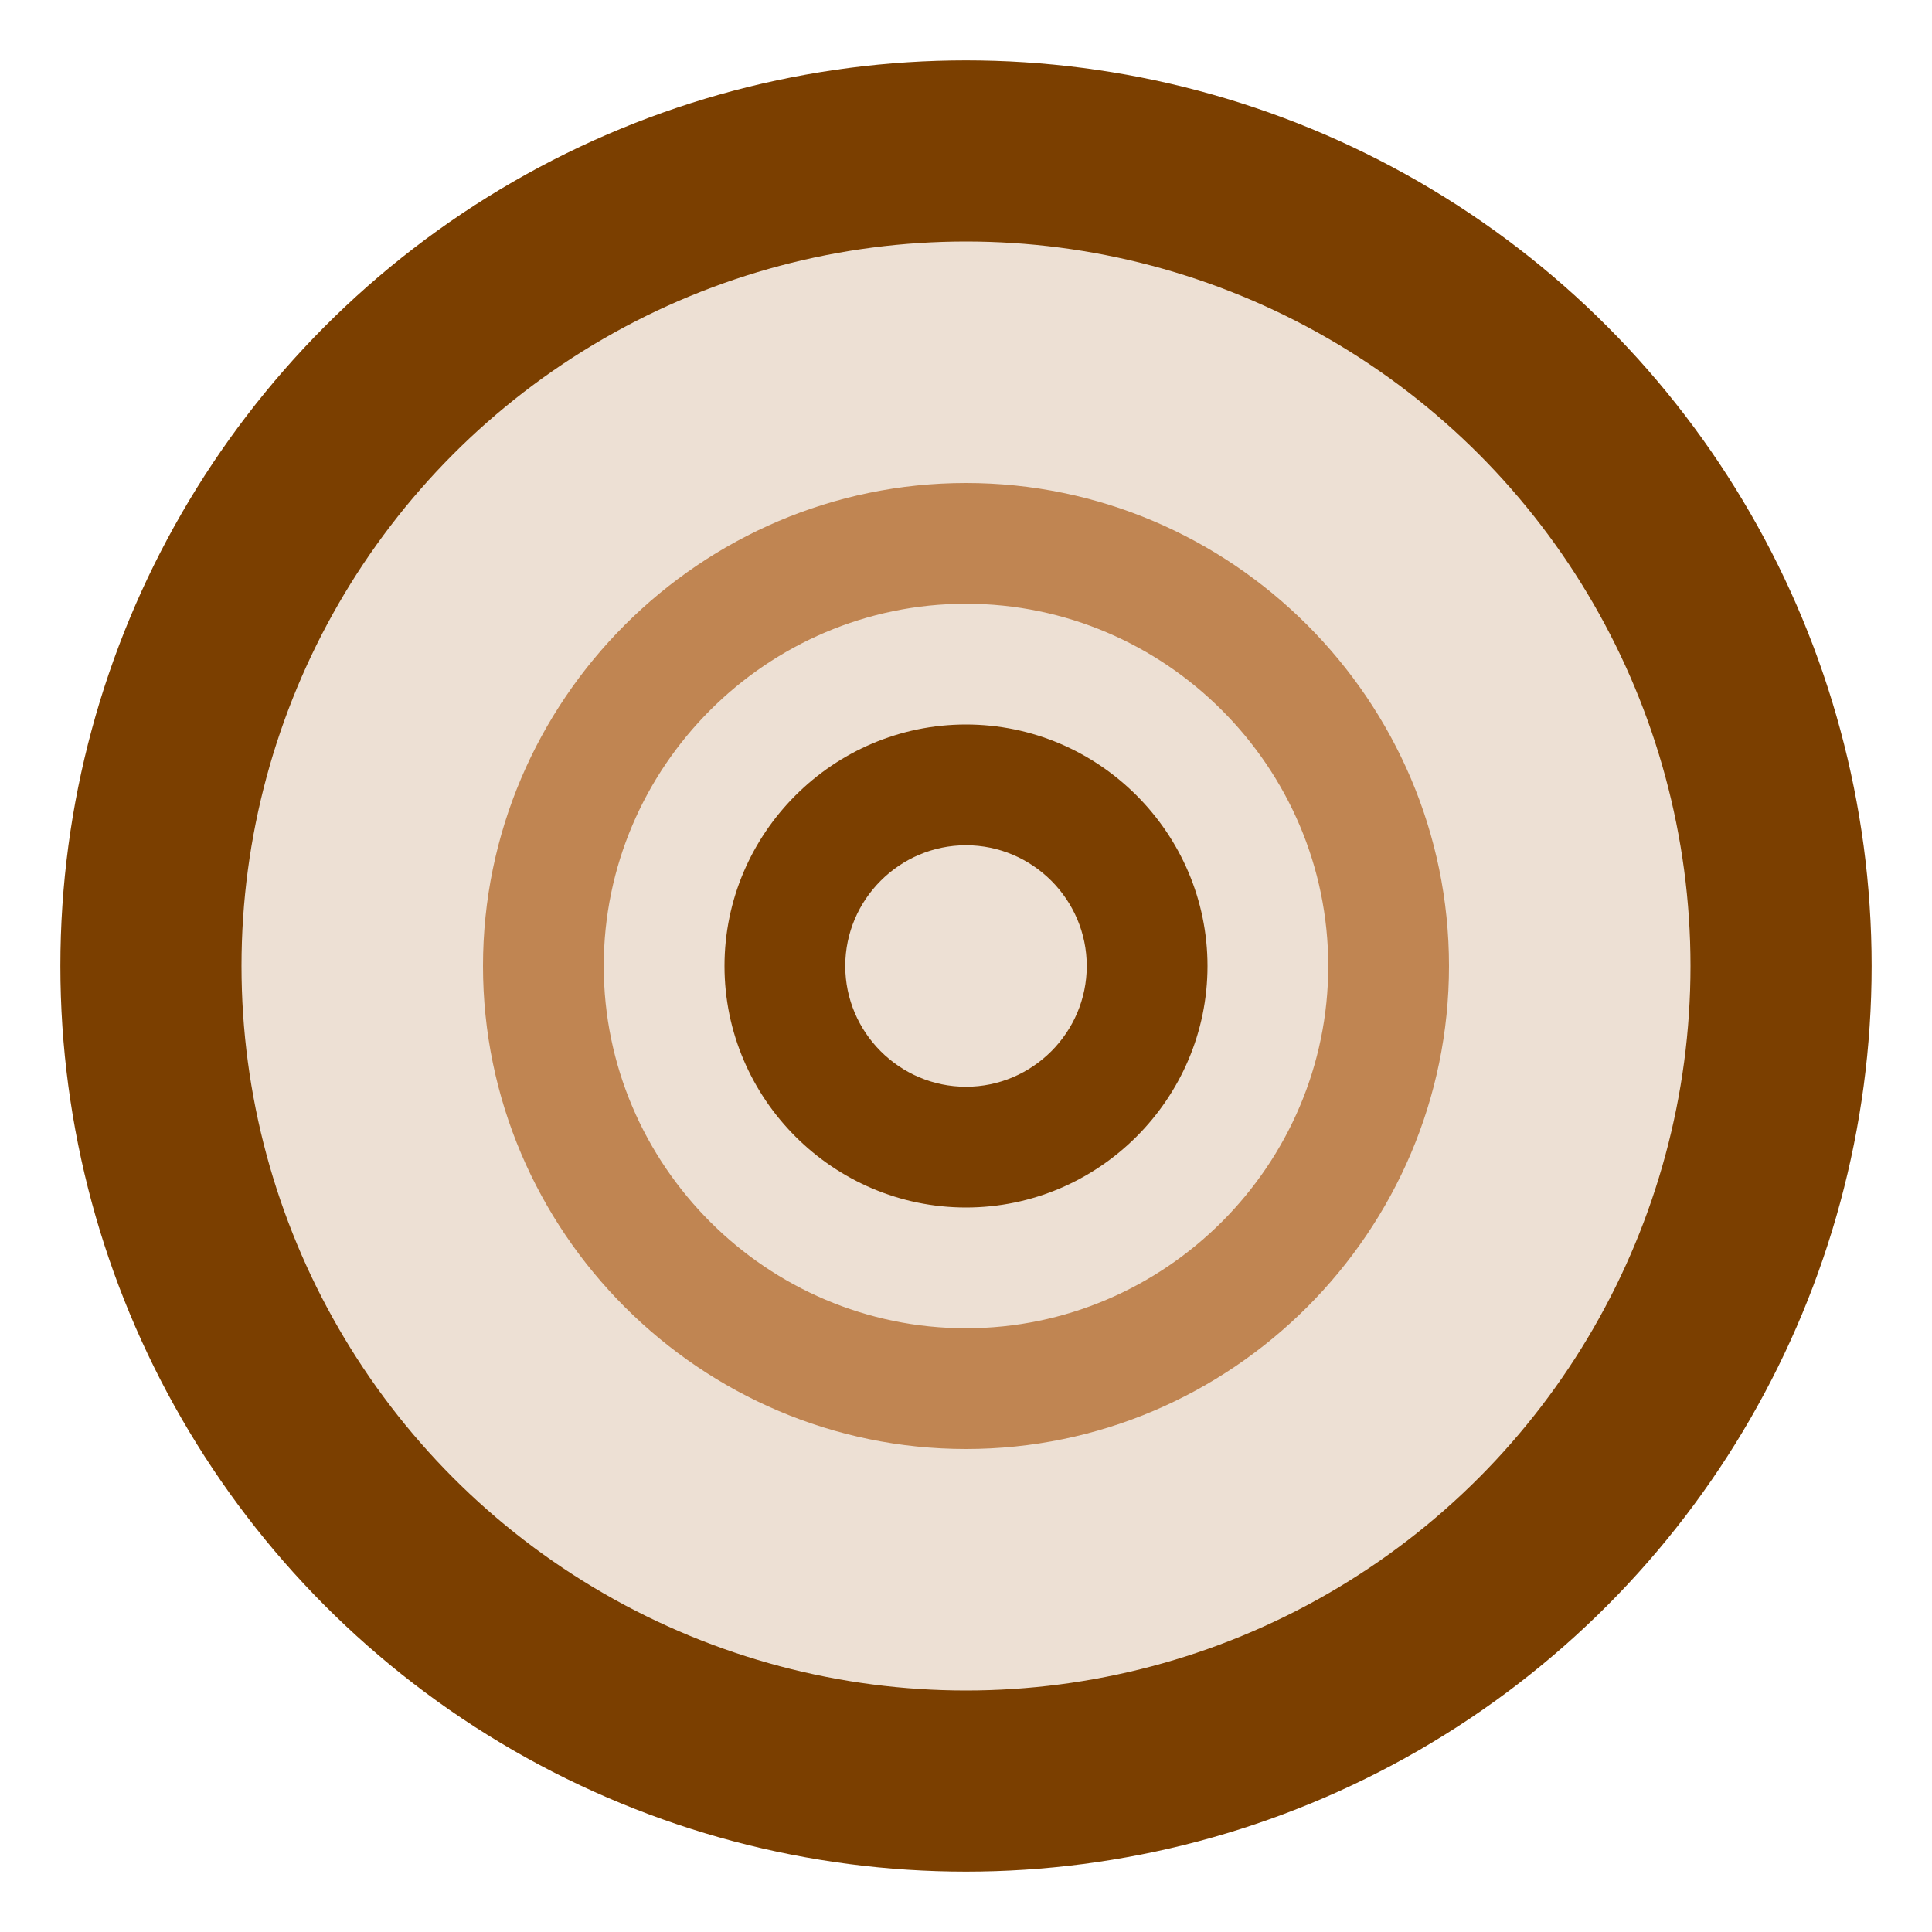
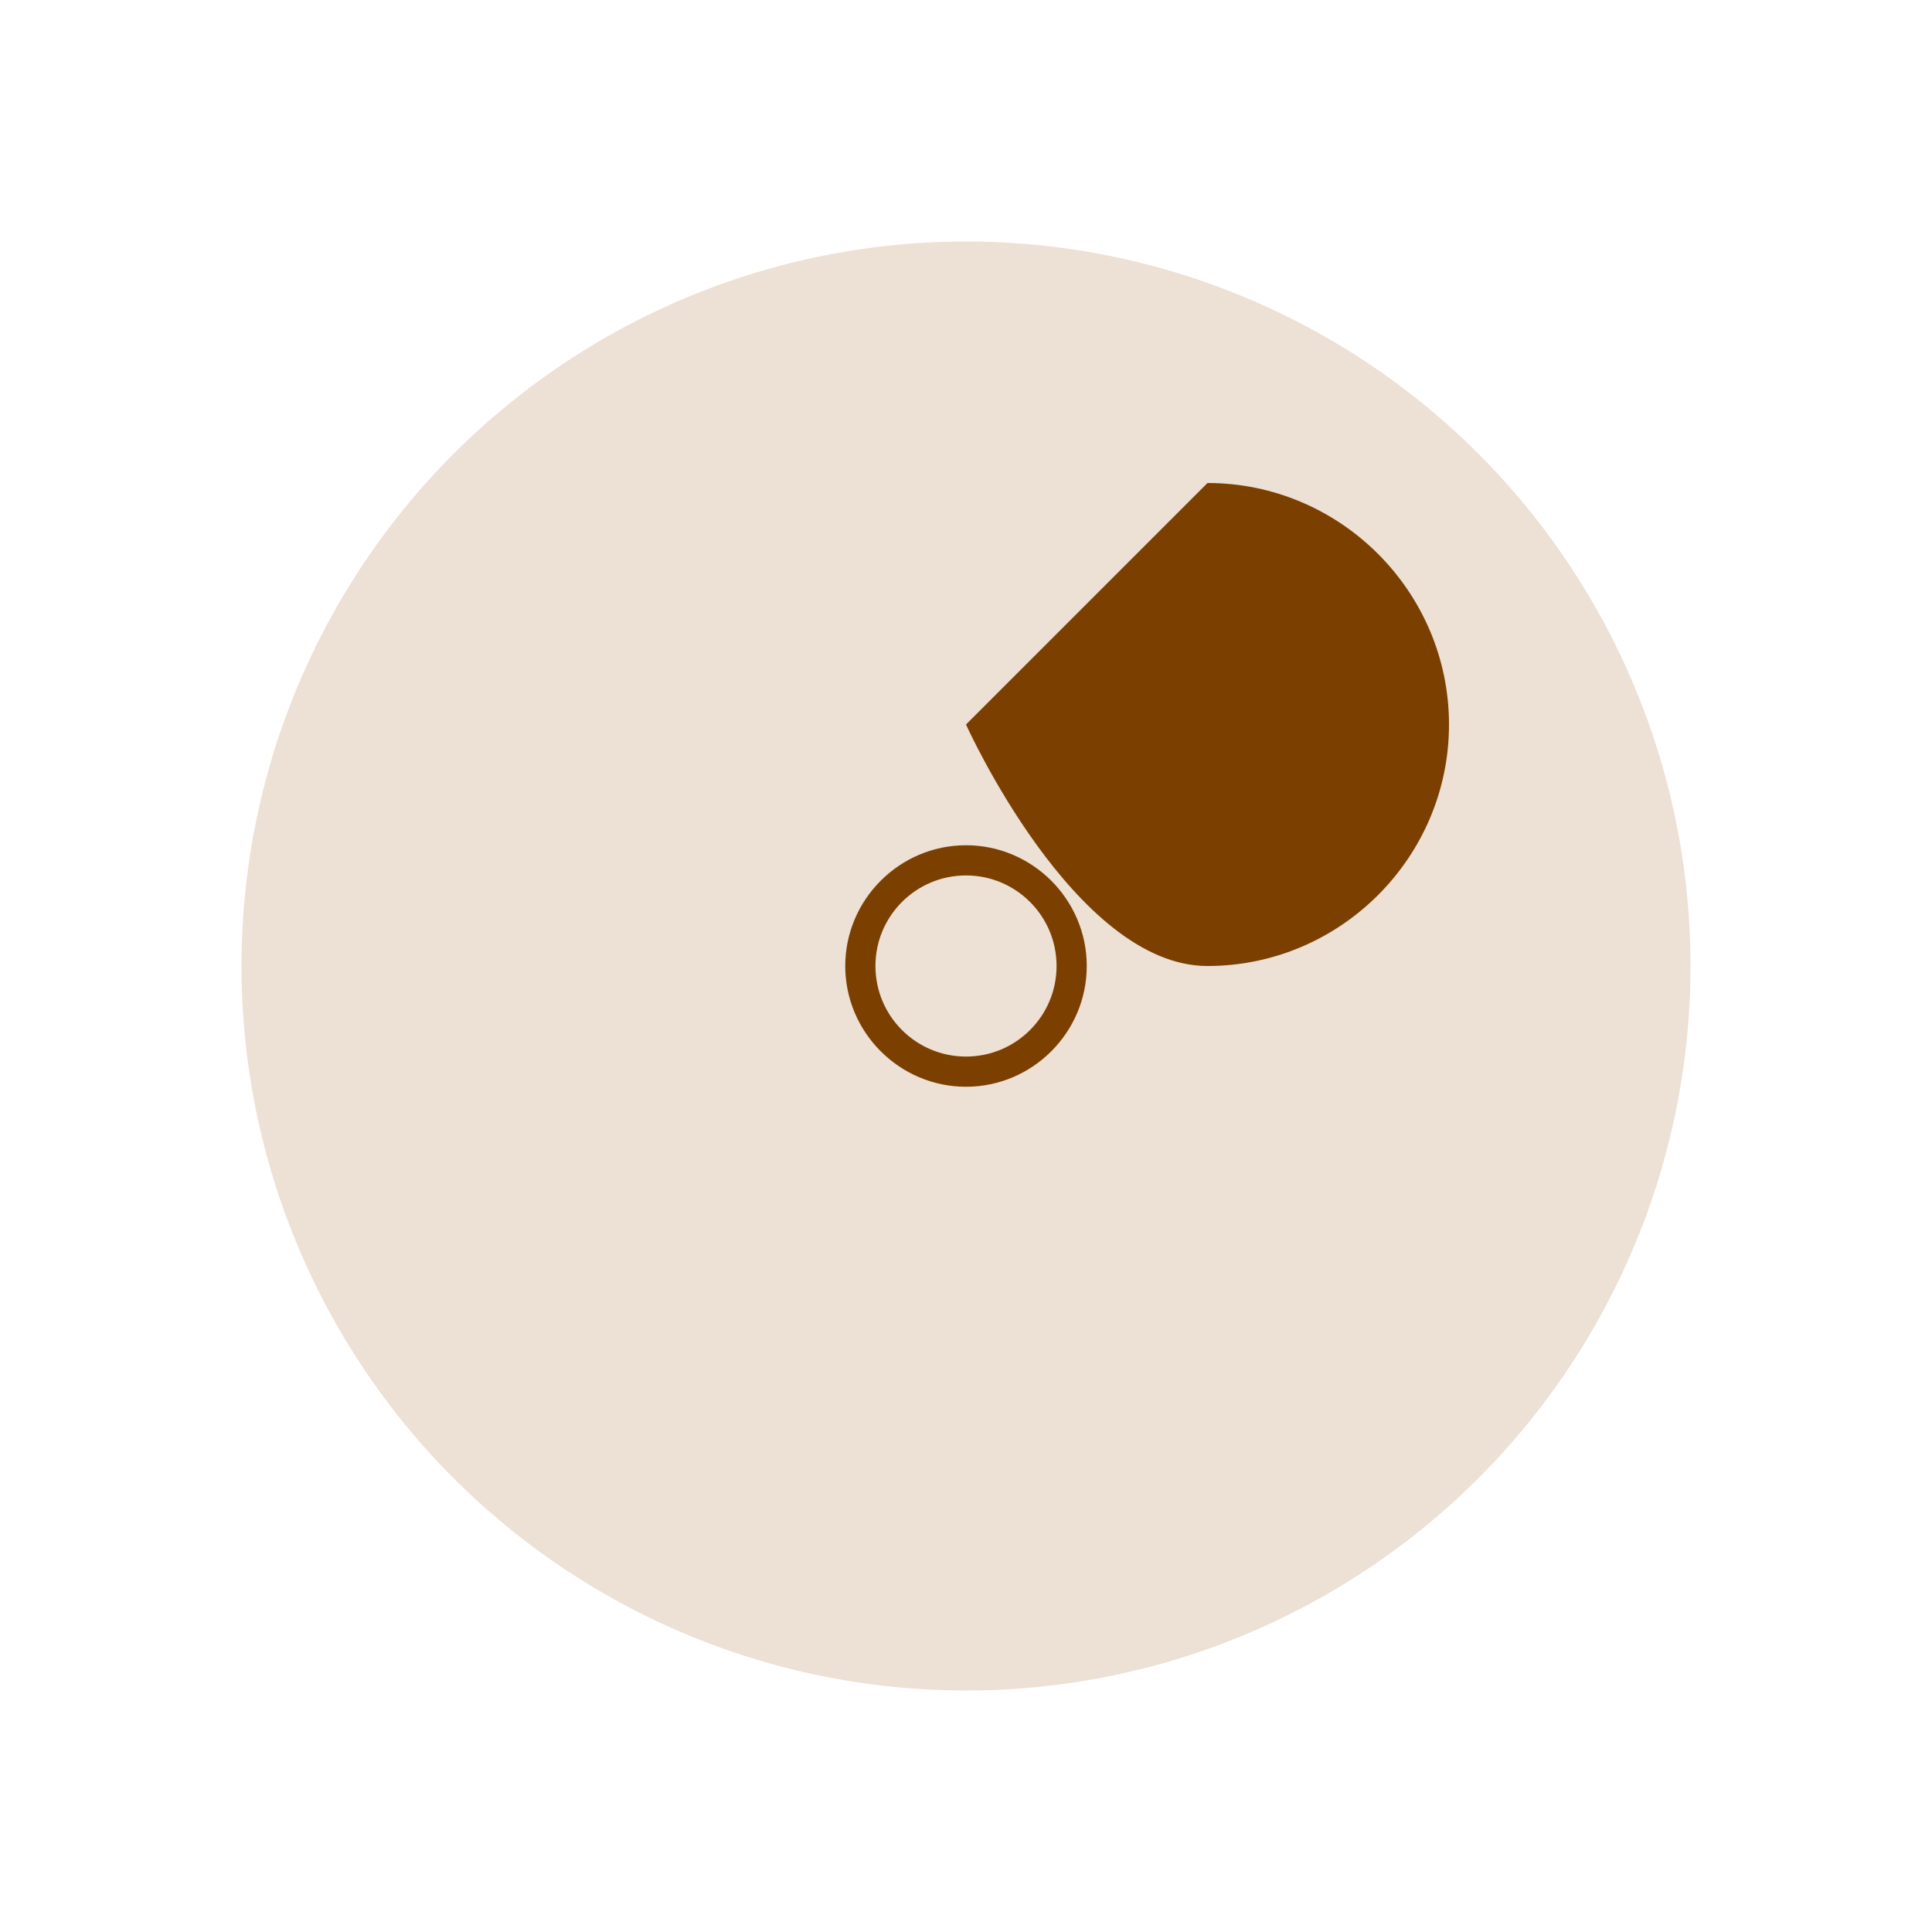
<svg xmlns="http://www.w3.org/2000/svg" viewBox="0 0 32 32">
-   <circle cx="16" cy="16" r="15" fill="#7B3F00" />
  <circle cx="16" cy="16" r="12" fill="#EDE0D4" />
-   <path d="M16 8c-4.4 0-8 3.6-8 8s3.6 8 8 8 8-3.6 8-8-3.6-8-8-8zm0 14c-3.3 0-6-2.7-6-6s2.7-6 6-6 6 2.7 6 6-2.7 6-6 6z" fill="#C08552" />
-   <path d="M16 12c-2.2 0-4 1.8-4 4s1.8 4 4 4 4-1.8 4-4-1.8-4-4-4zm0 6c-1.1 0-2-0.9-2-2s0.9-2 2-2 2 0.9 2 2-0.9 2-2 2z" fill="#7B3F00" />
+   <path d="M16 12s1.8 4 4 4 4-1.8 4-4-1.8-4-4-4zm0 6c-1.1 0-2-0.9-2-2s0.9-2 2-2 2 0.9 2 2-0.9 2-2 2z" fill="#7B3F00" />
  <circle cx="16" cy="16" r="1.5" fill="#EDE0D4" />
</svg>